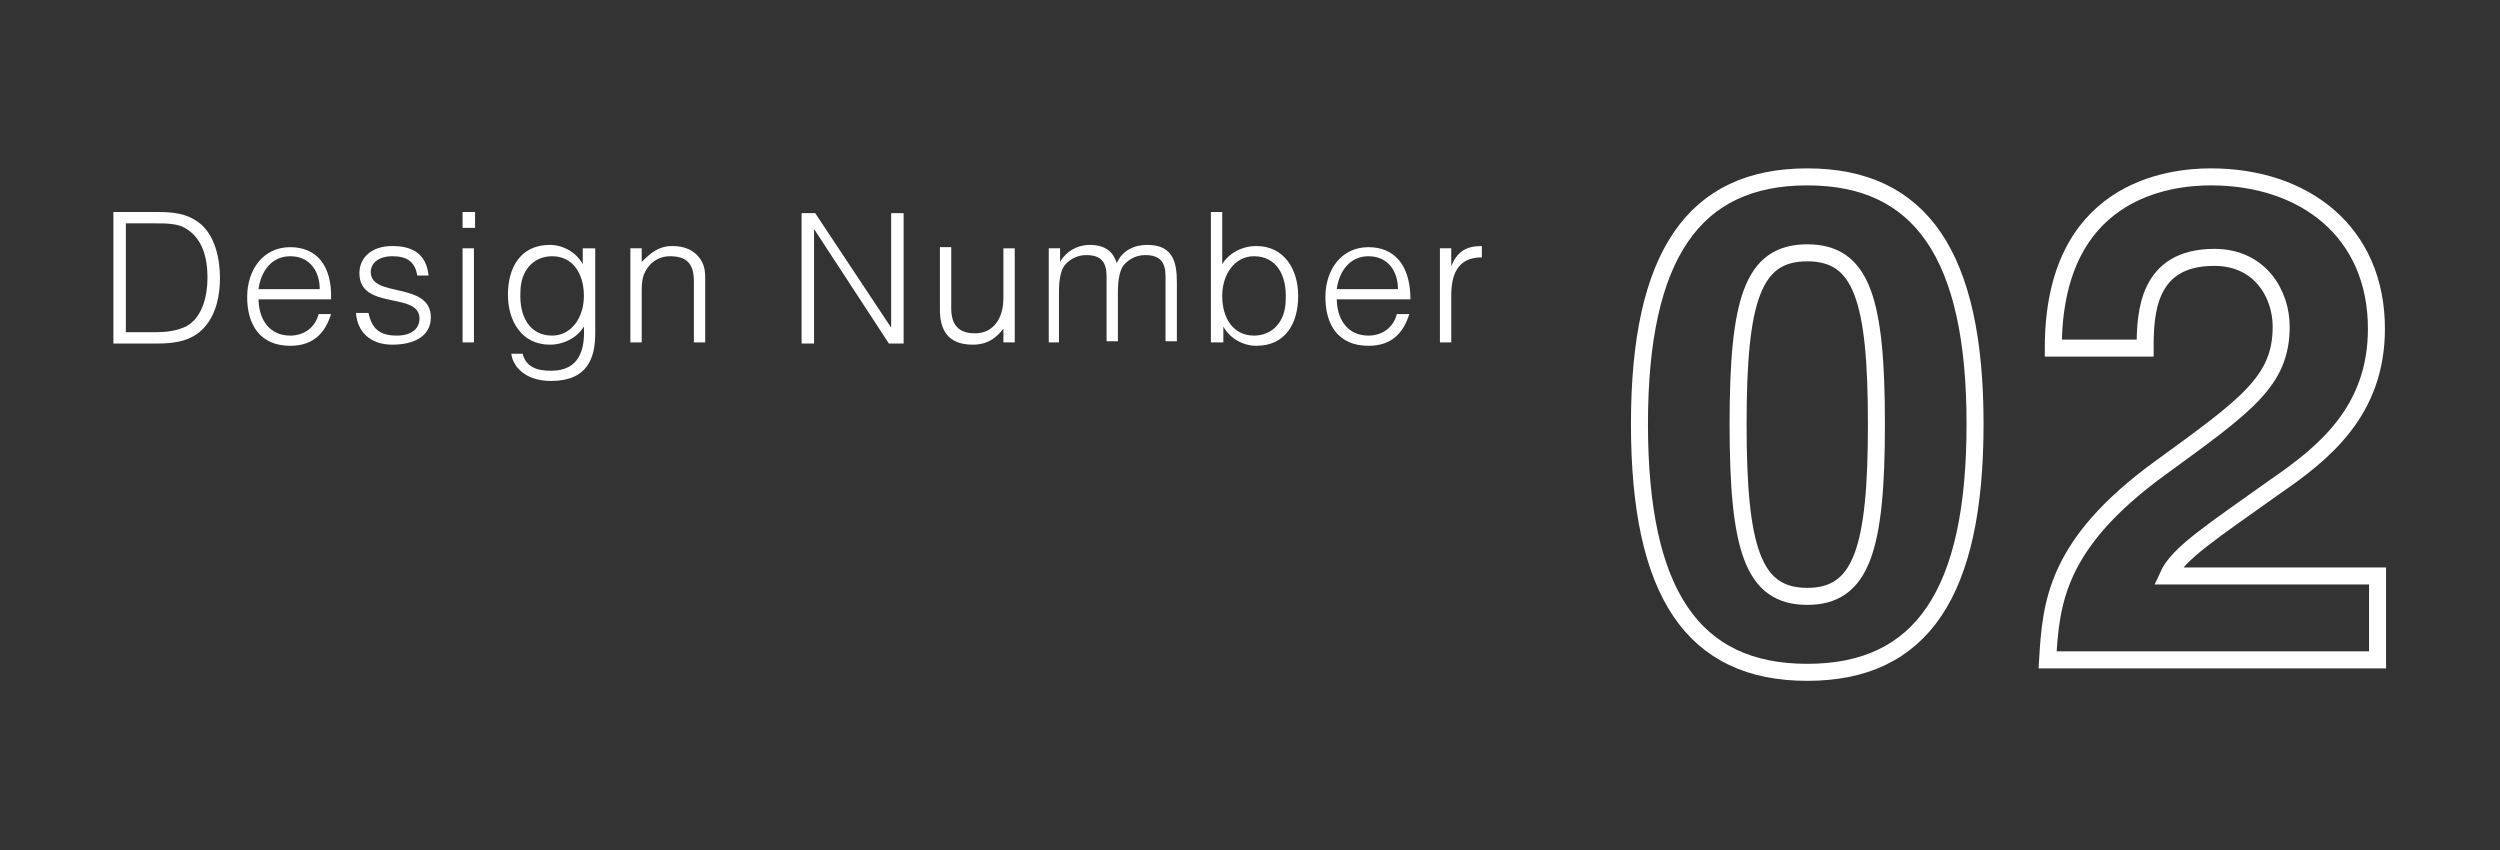
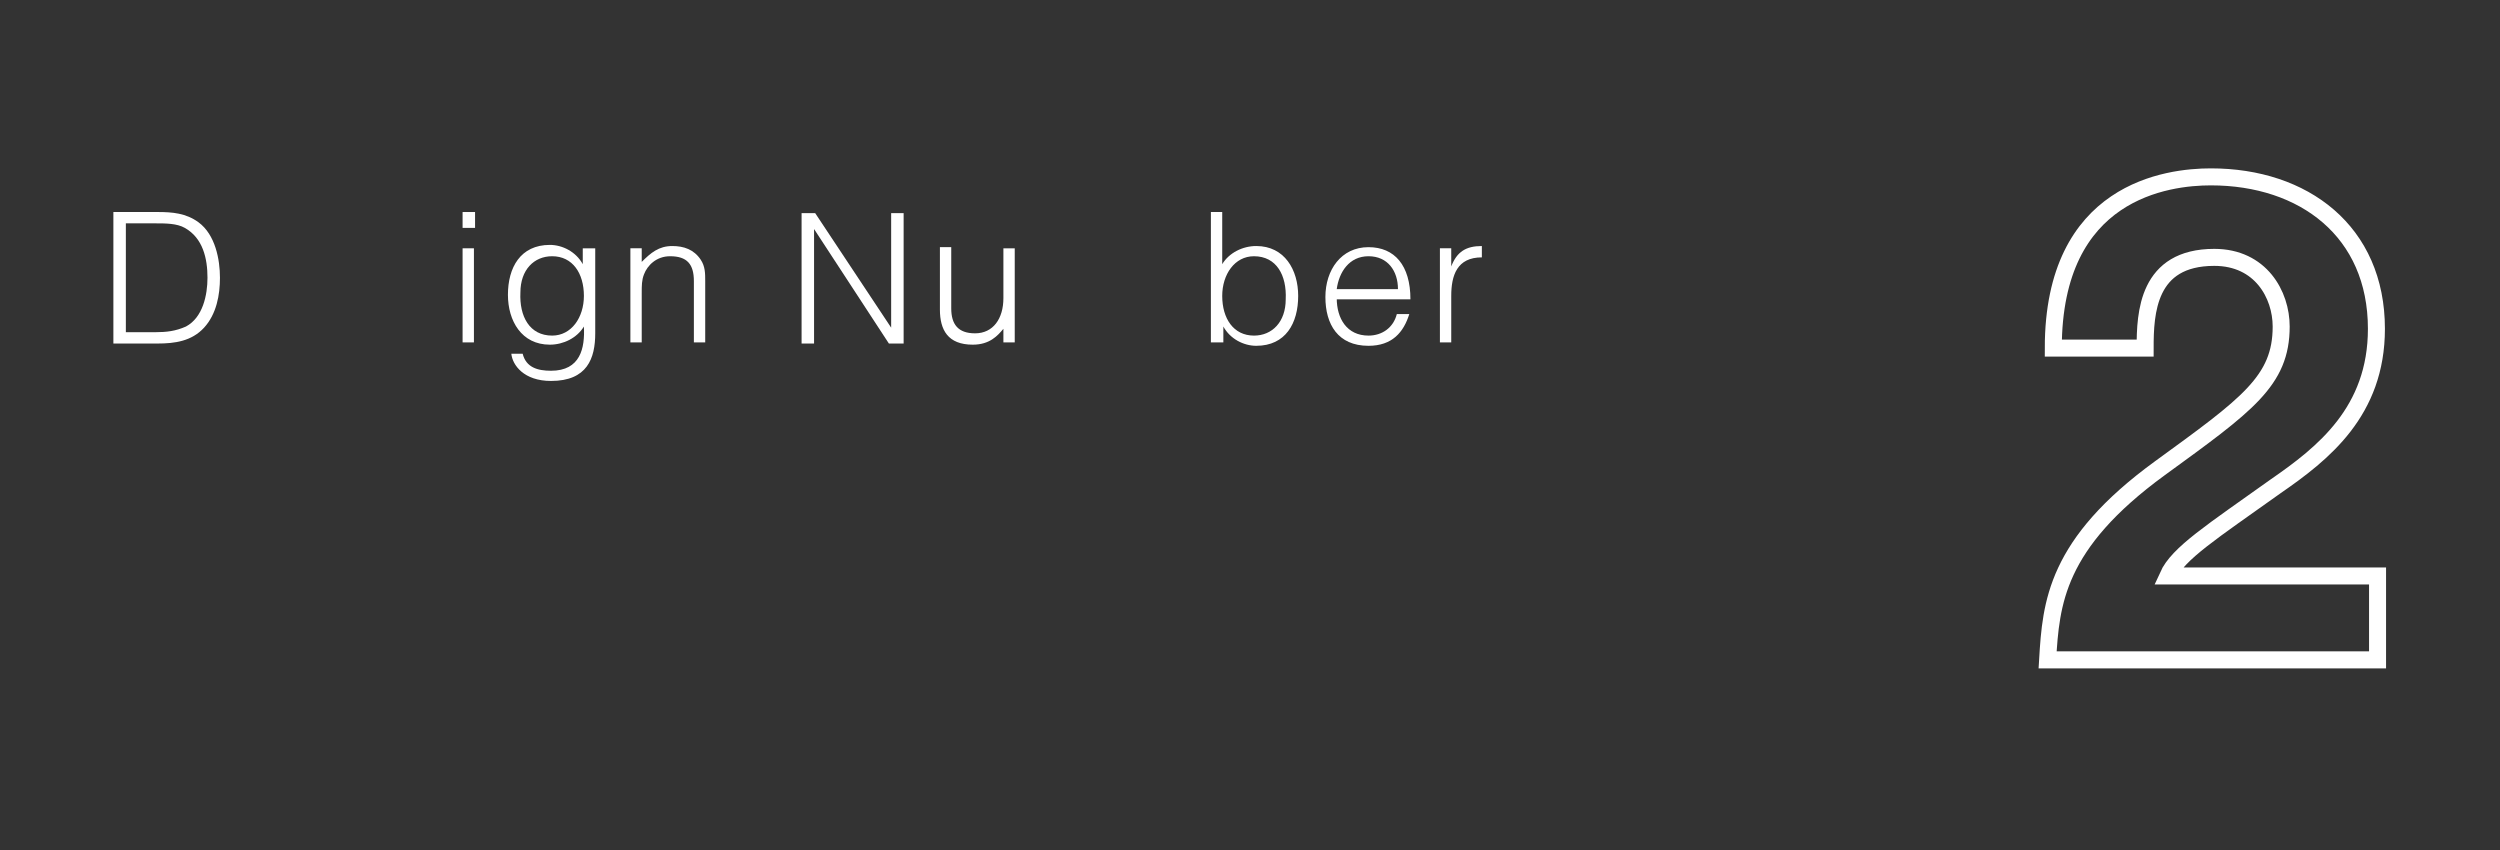
<svg xmlns="http://www.w3.org/2000/svg" version="1.1" id="レイヤー_1" x="0px" y="0px" viewBox="0 0 220.5 75" style="enable-background:new 0 0 220.5 75;" xml:space="preserve">
  <rect x="0" y="0" width="220.5" height="75" fill="#333333" stroke="none" />
  <style type="text/css">
	.st0{enable-background:new    ;}
	.st1{fill:none;stroke:#FFFFFF;stroke-width:1.5;}
	.st2{fill:#FFFFFF;}
</style>
  <g transform="translate(-534 -2692.5)">
    <g class="st0">
-       <path class="st1" d="M693.4,2708.1c10,0,14.8,6.9,14.8,21.8s-4.7,21.9-14.8,21.9s-14.8-7-14.8-21.9S683.4,2708.1,693.4,2708.1z     M693.4,2745.1c4.8,0,6.1-4.2,6.1-15.2s-1.3-15.1-6.1-15.1c-4.8,0-6.1,4.1-6.1,15.1S688.6,2745.1,693.4,2745.1z" />
      <path class="st1" d="M715.1,2723.2c0-13.9,10.1-15.1,13.9-15.1c8.2,0,14.6,4.8,14.6,13.4c0,7.3-4.7,11-8.9,13.9    c-5.6,4-8.6,5.9-9.5,7.9h18.5v7.4h-29.1c0.3-5,0.7-10.2,9.9-16.9c7.7-5.6,10.7-7.7,10.7-12.5c0-2.8-1.8-6.1-5.9-6.1    c-5.9,0-6.1,4.9-6.1,8H715.1z" />
    </g>
    <g class="st0">
      <path class="st2" d="M544,2722.7v-11.5h3.9c1.3,0,2.5,0.1,3.6,0.9c1.5,1.1,1.9,3.3,1.9,4.9c0,1.5-0.3,3.2-1.4,4.4    c-1.1,1.2-2.6,1.4-4.1,1.4H544z M545.1,2721.8h2.6c1,0,1.8-0.1,2.7-0.5c1.5-0.8,1.9-2.8,1.9-4.3c0-1.7-0.4-3.5-2-4.4    c-0.7-0.4-1.7-0.4-2.6-0.4h-2.6V2721.8z" />
-       <path class="st2" d="M556.8,2718.8c0,1.8,0.9,3.3,2.8,3.3c1.2,0,2.2-0.7,2.5-1.9h1.1c-0.5,1.6-1.5,2.8-3.6,2.8    c-2.7,0-3.8-1.9-3.8-4.3c0-2.4,1.4-4.4,3.8-4.4c2.3,0,3.7,1.6,3.6,4.6H556.8z M562.2,2718c0-1.6-0.9-2.9-2.6-2.9    c-1.7,0-2.6,1.4-2.8,2.9H562.2z" />
-       <path class="st2" d="M566.5,2720.1c0.3,1.4,1,2,2.5,2c1.4,0,2-0.7,2-1.5c0-2.4-5.3-0.7-5.3-4c0-1.4,1.1-2.4,2.9-2.4    c1.8,0,3,0.7,3.2,2.6h-1c-0.2-1.3-1-1.7-2.2-1.7c-1.2,0-1.9,0.6-1.9,1.4c0,2.3,5.3,0.8,5.3,4c0,1.6-1.4,2.4-3.4,2.4    s-3.1-1.2-3.2-2.8H566.5z" />
      <path class="st2" d="M574.8,2712.6v-1.4h1.1v1.4H574.8z M574.8,2722.7v-8.3h1v8.3H574.8z" />
      <path class="st2" d="M585.5,2714.4h1v7.5c0,2.2-0.7,4.2-3.9,4.2c-2.4,0-3.4-1.4-3.5-2.4h1c0.3,1.2,1.3,1.5,2.5,1.5    c2.6,0,3-2,2.9-3.9c-0.6,1-1.8,1.6-3,1.6c-2.5,0-3.7-2.1-3.7-4.4c0-2.4,1.1-4.4,3.7-4.4c1.1,0,2.3,0.6,2.9,1.7h0V2714.4z     M582.7,2715.1c-1.6,0-2.8,1.2-2.8,3.2c-0.1,2.1,0.8,3.8,2.8,3.8c1.7,0,2.8-1.6,2.8-3.5C585.5,2716.6,584.5,2715.1,582.7,2715.1z" />
      <path class="st2" d="M590.6,2722.7h-1v-8.3h1v1.2c0.8-0.8,1.5-1.4,2.7-1.4c1,0,1.9,0.3,2.5,1.2c0.4,0.6,0.4,1.2,0.4,1.9v5.4h-1    v-5.4c0-1.5-0.6-2.2-2.1-2.2c-1.2,0-2,0.8-2.3,1.6c-0.2,0.5-0.2,1-0.2,1.6V2722.7z" />
      <path class="st2" d="M605.8,2712.7L605.8,2712.7l0,10.1h-1.1v-11.5h1.2l6.7,10.1h0v-10.1h1.1v11.5h-1.3L605.8,2712.7z" />
      <path class="st2" d="M622.5,2714.4h1v8.3h-1v-1.2c-0.5,0.6-1.2,1.4-2.7,1.4c-2.2,0-2.9-1.3-2.9-3.1v-5.5h1v5.4    c0,1.4,0.6,2.2,2.1,2.2c1.6,0,2.5-1.3,2.5-3.1V2714.4z" />
-       <path class="st2" d="M627.5,2722.7h-1v-8.3h1v1.2h0c0.5-0.9,1.5-1.5,2.6-1.5c1.5,0,2.1,0.7,2.4,1.6c0.5-1.1,1.5-1.6,2.7-1.6    c2.3,0,2.6,1.6,2.6,3.3v5.2h-1v-5.7c0-1.2-0.4-1.9-1.8-1.9c-0.7,0-1.4,0.3-1.9,0.9c-0.4,0.5-0.5,1.6-0.5,2.2v4.5h-1v-5.7    c0-1.2-0.4-1.9-1.8-1.9c-0.7,0-1.4,0.3-1.9,0.9c-0.4,0.5-0.5,1.6-0.5,2.2V2722.7z" />
      <path class="st2" d="M641.8,2722.7h-1v-11.5h1v4.6c0.6-1,1.8-1.6,3-1.6c2.5,0,3.7,2.1,3.7,4.4c0,2.4-1.1,4.4-3.7,4.4    c-1.1,0-2.3-0.6-2.9-1.7h0V2722.7z M644.6,2722.1c1.6,0,2.8-1.2,2.8-3.2c0.1-2.1-0.8-3.8-2.8-3.8c-1.7,0-2.8,1.6-2.8,3.5    C641.8,2720.6,642.8,2722.1,644.6,2722.1z" />
      <path class="st2" d="M651.9,2718.8c0,1.8,0.9,3.3,2.8,3.3c1.2,0,2.2-0.7,2.5-1.9h1.1c-0.5,1.6-1.5,2.8-3.6,2.8    c-2.7,0-3.8-1.9-3.8-4.3c0-2.4,1.4-4.4,3.8-4.4c2.3,0,3.7,1.6,3.7,4.6H651.9z M657.3,2718c0-1.6-0.9-2.9-2.6-2.9    c-1.7,0-2.6,1.4-2.8,2.9H657.3z" />
      <path class="st2" d="M662,2722.7h-1v-8.3h1v1.6h0c0.5-1.3,1.3-1.8,2.7-1.8v1c-2.2,0-2.7,1.6-2.7,3.4V2722.7z" />
    </g>
  </g>
</svg>